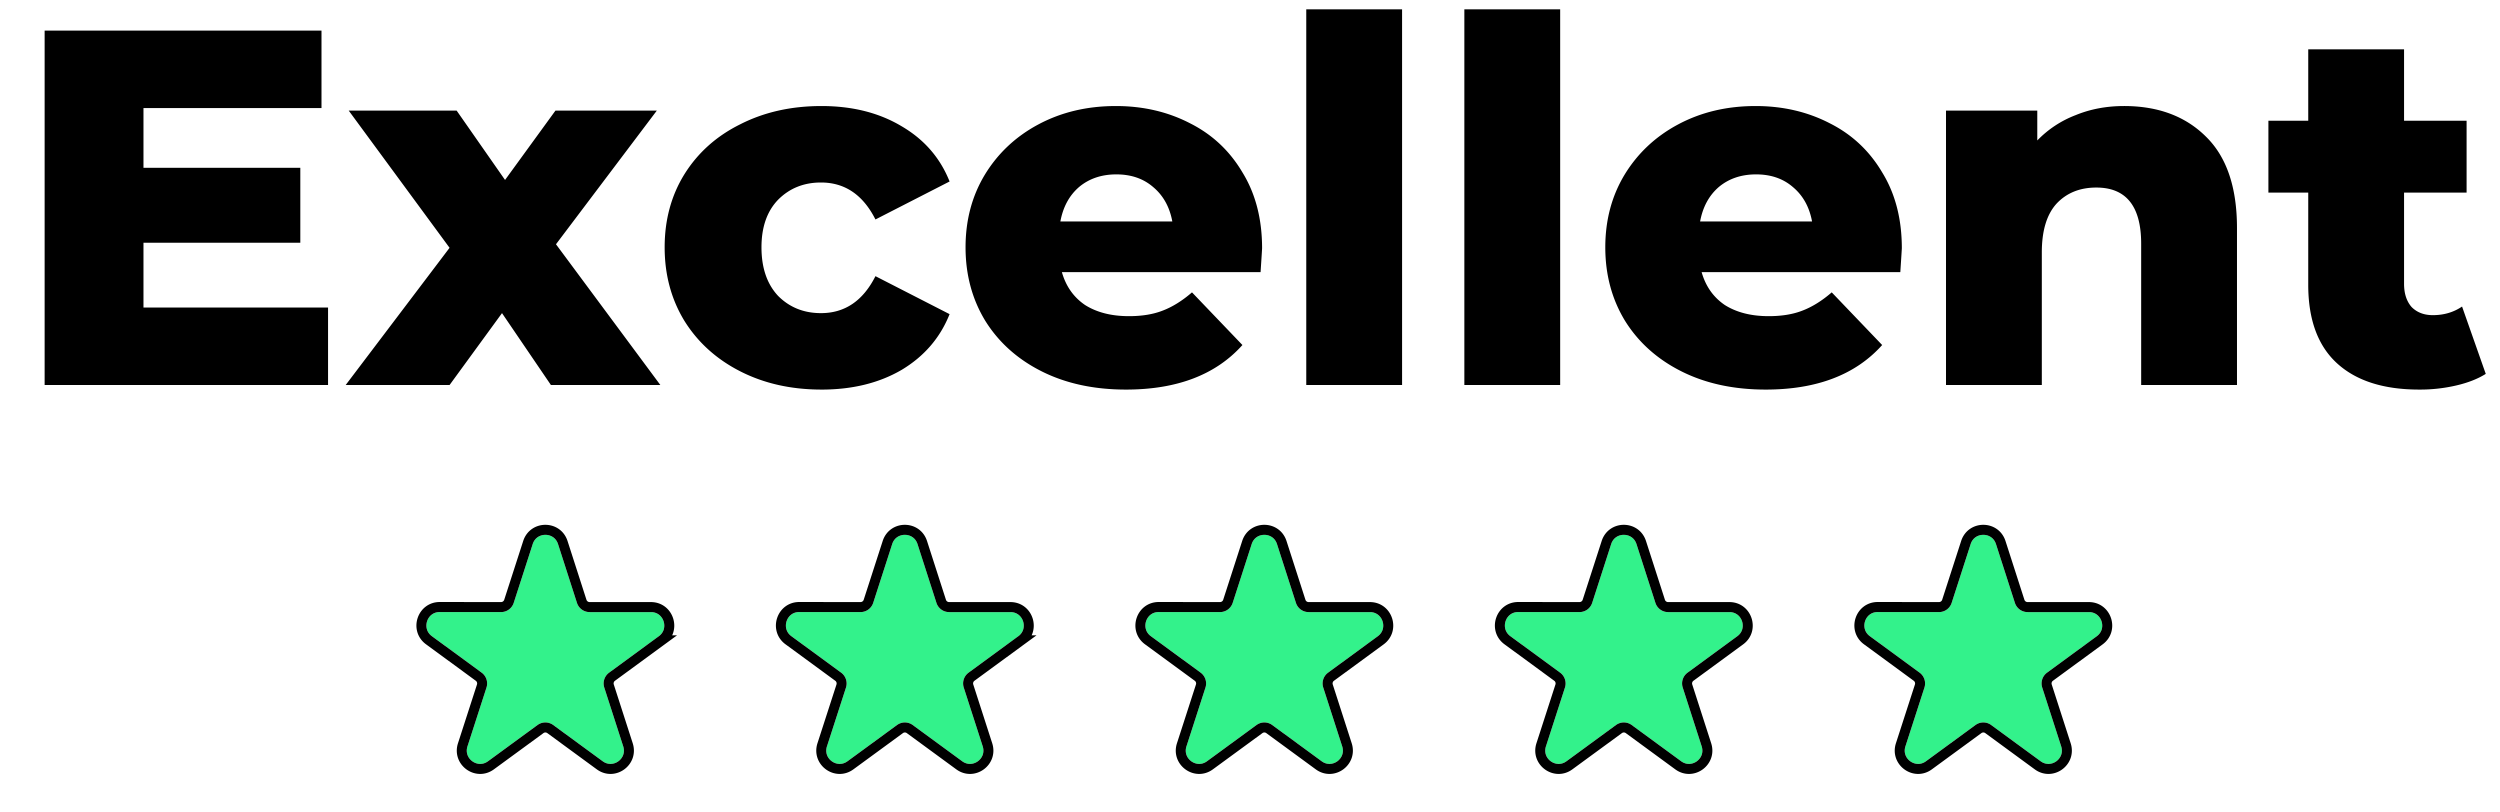
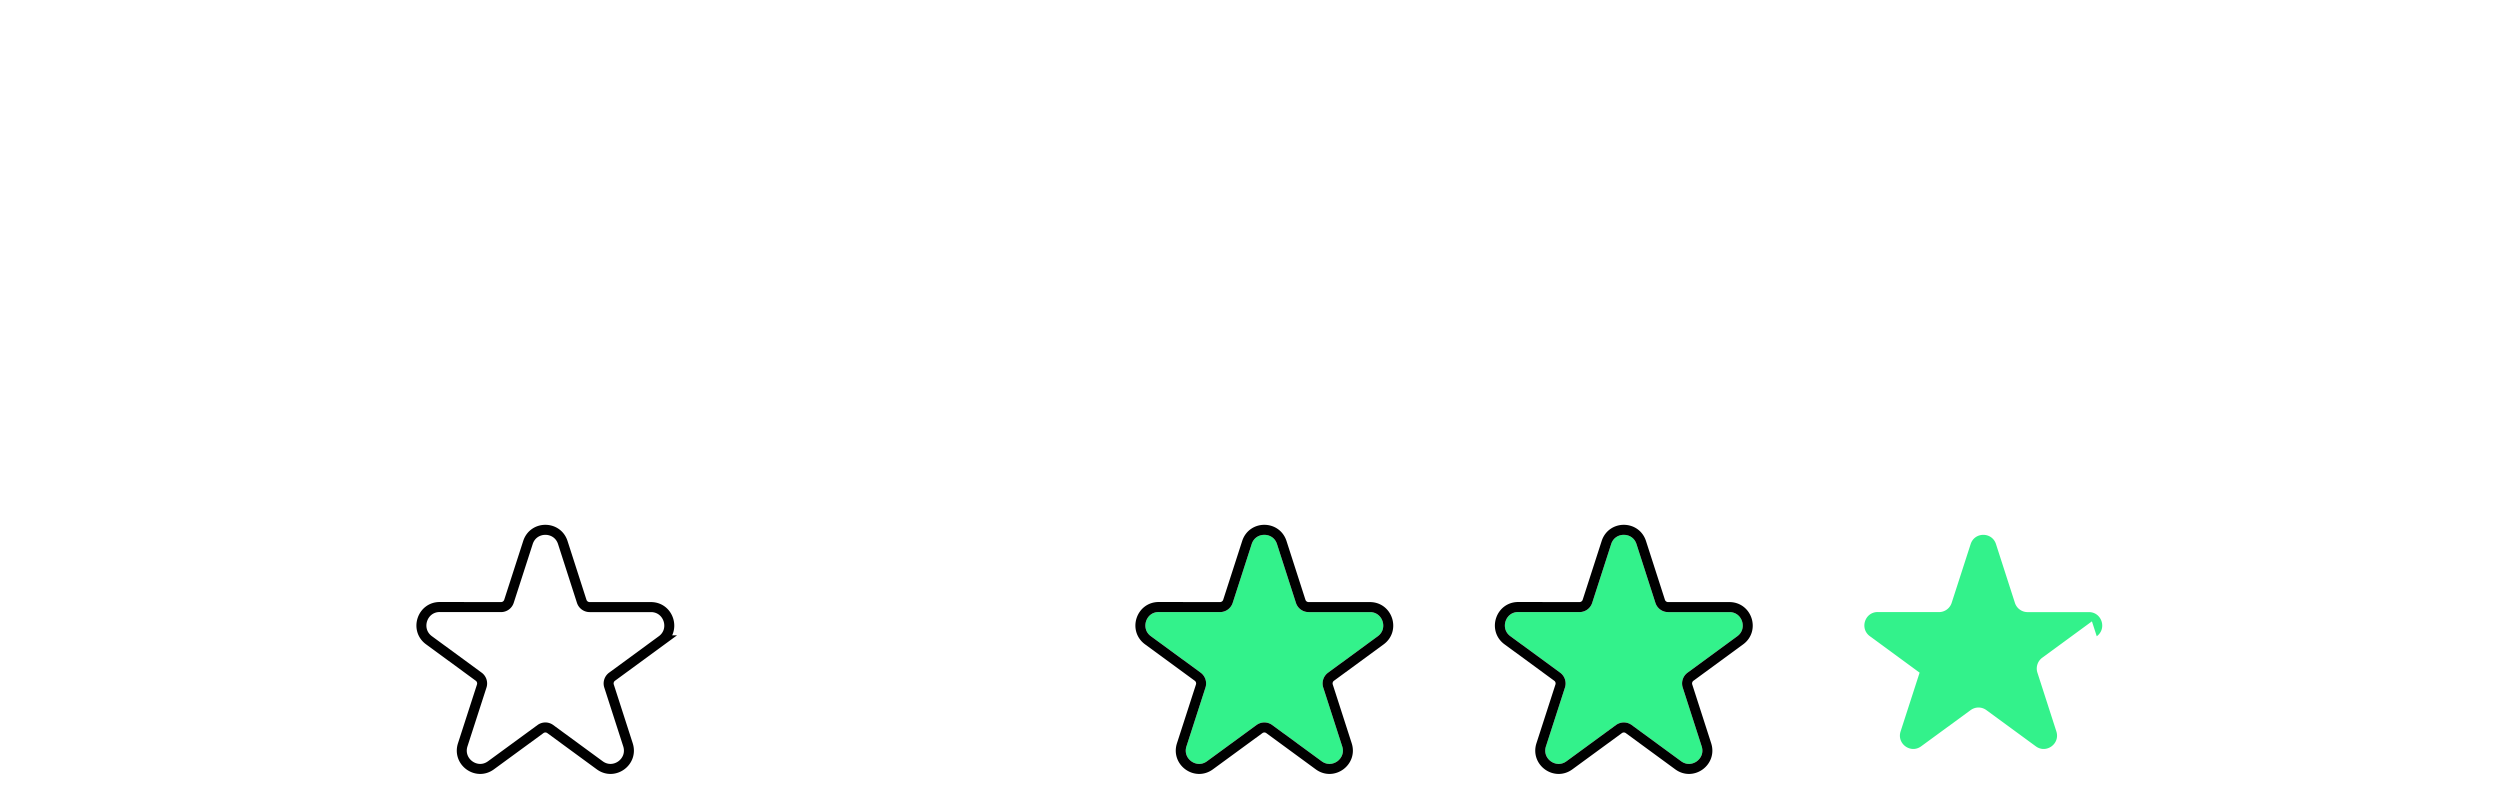
<svg xmlns="http://www.w3.org/2000/svg" width="237" height="77">
  <g transform="scale(.996 1)">
    <svg width="238" height="77" fill="none">
-       <path fill="#000" d="M31.224 29.156V36.5H4.248V2.9H30.6v7.344H13.656v5.664h14.928v7.104H13.656v6.144h17.568zM52.437 36.5l-4.656-6.816L42.79 36.5h-9.888l9.888-13.008-9.6-13.008h10.272l4.608 6.576 4.8-6.576h9.648l-9.6 12.672L62.853 36.5H52.437zm25.753.432c-2.88 0-5.456-.576-7.728-1.728-2.272-1.152-4.048-2.752-5.328-4.8-1.248-2.048-1.872-4.368-1.872-6.96 0-2.592.624-4.896 1.872-6.912 1.28-2.048 3.056-3.632 5.328-4.752 2.272-1.152 4.848-1.728 7.728-1.728 2.944 0 5.488.64 7.632 1.92 2.144 1.248 3.664 2.992 4.56 5.232l-7.056 3.6c-1.184-2.336-2.912-3.504-5.184-3.504-1.632 0-2.992.544-4.08 1.632-1.056 1.088-1.584 2.592-1.584 4.512 0 1.952.528 3.488 1.584 4.608 1.088 1.088 2.448 1.632 4.08 1.632 2.272 0 4-1.168 5.184-3.504l7.056 3.6c-.896 2.24-2.416 4-4.56 5.28-2.144 1.248-4.688 1.872-7.632 1.872zm41.936-13.392c0 .064-.048.816-.144 2.256H101.07c.384 1.344 1.12 2.384 2.208 3.12 1.12.704 2.512 1.056 4.176 1.056 1.248 0 2.32-.176 3.216-.528.928-.352 1.856-.928 2.784-1.728l4.8 4.992c-2.528 2.816-6.224 4.224-11.088 4.224-3.04 0-5.712-.576-8.016-1.728-2.304-1.152-4.096-2.752-5.376-4.8-1.248-2.048-1.872-4.368-1.872-6.96 0-2.56.608-4.848 1.824-6.864 1.248-2.048 2.96-3.648 5.136-4.8 2.176-1.152 4.624-1.728 7.344-1.728 2.592 0 4.944.544 7.056 1.632 2.112 1.056 3.776 2.608 4.992 4.656 1.248 2.016 1.872 4.416 1.872 7.2zm-13.872-7.008c-1.408 0-2.592.4-3.552 1.2-.928.8-1.52 1.888-1.776 3.264h10.656c-.256-1.376-.864-2.464-1.824-3.264-.928-.8-2.096-1.2-3.504-1.2zM124.331.884h9.12V36.5h-9.12V.884zm15.047 0h9.12V36.5h-9.12V.884zm41.639 22.656c0 .064-.048.816-.144 2.256h-18.912c.384 1.344 1.12 2.384 2.208 3.12 1.12.704 2.512 1.056 4.176 1.056 1.248 0 2.32-.176 3.216-.528.928-.352 1.856-.928 2.784-1.728l4.8 4.992c-2.528 2.816-6.224 4.224-11.088 4.224-3.04 0-5.712-.576-8.016-1.728-2.304-1.152-4.096-2.752-5.376-4.8-1.248-2.048-1.872-4.368-1.872-6.96 0-2.56.608-4.848 1.824-6.864 1.248-2.048 2.96-3.648 5.136-4.8 2.176-1.152 4.624-1.728 7.344-1.728 2.592 0 4.944.544 7.056 1.632 2.112 1.056 3.776 2.608 4.992 4.656 1.248 2.016 1.872 4.416 1.872 7.2zm-13.872-7.008c-1.408 0-2.592.4-3.552 1.2-.928.8-1.52 1.888-1.776 3.264h10.656c-.256-1.376-.864-2.464-1.824-3.264-.928-.8-2.096-1.2-3.504-1.2zm35.021-6.48c3.232 0 5.824.96 7.776 2.88 1.984 1.92 2.976 4.816 2.976 8.688V36.5h-9.12V23.108c0-3.552-1.424-5.328-4.272-5.328-1.568 0-2.832.512-3.792 1.536-.928 1.024-1.392 2.56-1.392 4.608V36.5h-9.12V10.484h8.688v2.832a10.07 10.07 0 013.648-2.4c1.408-.576 2.944-.864 4.608-.864zm34.43 25.392c-.768.48-1.712.848-2.832 1.104a15.272 15.272 0 01-3.504.384c-3.392 0-6-.832-7.824-2.496-1.824-1.664-2.736-4.144-2.736-7.44V18.26h-3.792v-6.816h3.792V4.676h9.12v6.768h5.952v6.816h-5.952v8.64c0 .928.24 1.664.72 2.208.512.512 1.184.768 2.016.768 1.056 0 1.984-.272 2.784-.816l2.256 6.384z" />
      <g filter="url(#filter0_d_1278_63139)">
-         <path fill="#33F28B" d="M61.754 59.368c.99-.722.48-2.29-.747-2.29h-5.836c-.55 0-1.037-.355-1.206-.878l-1.801-5.57c-.378-1.169-2.032-1.17-2.411 0l-1.807 5.57c-.17.523-.657.877-1.207.876l-5.831-.005c-1.227-.001-1.74 1.568-.749 2.29l4.736 3.457c.442.323.627.894.458 1.415l-1.808 5.57c-.38 1.168.959 2.139 1.951 1.415l4.717-3.436a1.267 1.267 0 011.493 0l4.71 3.436c.993.724 2.331-.246 1.953-1.414l-1.803-5.572a1.267 1.267 0 01.459-1.414l4.73-3.45z" />
        <path stroke="#000" stroke-width=".95" d="M62.034 59.752c1.363-.993.66-3.15-1.027-3.15h-5.836a.792.792 0 01-.754-.548l-1.8-5.57c-.52-1.608-2.795-1.609-3.316-.002l-1.807 5.572a.792.792 0 01-.754.547l-5.832-.005c-1.687-.002-2.392 2.155-1.029 3.15l4.736 3.456a.792.792 0 01.286.884l-1.808 5.57c-.522 1.606 1.318 2.941 2.683 1.947l4.717-3.437a.792.792 0 01.933 0l4.71 3.436c1.365.995 3.205-.338 2.685-1.944l-1.803-5.572a.792.792 0 01.287-.884l4.73-3.45z" />
      </g>
      <g filter="url(#filter1_d_1278_63139)">
-         <path fill="#33F28B" d="M95.97 59.368c.991-.722.48-2.29-.746-2.29h-5.837c-.55 0-1.037-.355-1.206-.878l-1.8-5.57c-.379-1.169-2.033-1.17-2.412 0l-1.807 5.57c-.17.523-.657.877-1.207.876l-5.831-.005c-1.227-.001-1.74 1.568-.748 2.29l4.735 3.457c.443.323.628.894.459 1.415l-1.809 5.57c-.38 1.168.959 2.139 1.952 1.415l4.717-3.436a1.267 1.267 0 011.493 0l4.71 3.436c.992.724 2.33-.246 1.952-1.414l-1.803-5.572a1.267 1.267 0 01.459-1.414l4.73-3.45z" />
-         <path stroke="#000" stroke-width=".95" d="M96.25 59.752c1.363-.993.66-3.15-1.026-3.15h-5.837a.792.792 0 01-.754-.548l-1.8-5.57c-.52-1.608-2.795-1.609-3.316-.002l-1.807 5.572a.792.792 0 01-.754.547l-5.832-.005c-1.687-.002-2.391 2.155-1.029 3.15l4.736 3.456a.792.792 0 01.287.884l-1.809 5.57c-.522 1.606 1.318 2.941 2.684 1.947l4.717-3.437a.792.792 0 01.933 0l4.71 3.436c1.364.995 3.205-.338 2.685-1.944l-1.804-5.572a.792.792 0 01.287-.884l4.73-3.45z" />
-       </g>
+         </g>
      <g filter="url(#filter2_d_1278_63139)">
        <path fill="#33F28B" d="M130.187 59.368c.991-.722.48-2.29-.747-2.29h-5.837a1.267 1.267 0 01-1.205-.878l-1.801-5.57c-.378-1.169-2.032-1.17-2.411 0l-1.807 5.57c-.17.523-.657.877-1.207.876l-5.832-.005c-1.226-.001-1.739 1.568-.748 2.29l4.736 3.457c.442.323.627.894.458 1.415l-1.808 5.57c-.38 1.168.958 2.139 1.951 1.415l4.717-3.436a1.267 1.267 0 011.493 0l4.71 3.436c.993.724 2.331-.246 1.953-1.414l-1.803-5.572a1.266 1.266 0 01.459-1.414l4.729-3.45z" />
        <path stroke="#000" stroke-width=".95" d="M130.467 59.752c1.362-.993.659-3.15-1.027-3.15h-5.837a.792.792 0 01-.753-.548l-1.801-5.57c-.52-1.608-2.794-1.609-3.315-.002l-1.807 5.572a.793.793 0 01-.755.547l-5.831-.005c-1.687-.002-2.392 2.155-1.029 3.15l4.736 3.456a.792.792 0 01.286.884l-1.808 5.57c-.522 1.606 1.318 2.941 2.683 1.947l4.717-3.437a.792.792 0 01.933 0l4.71 3.436c1.365.995 3.205-.338 2.685-1.944l-1.803-5.572a.79.79 0 01.287-.884l4.729-3.45z" />
      </g>
      <g filter="url(#filter3_d_1278_63139)">
        <path fill="#33F28B" d="M164.403 59.368c.991-.722.48-2.29-.747-2.29h-5.836c-.55 0-1.037-.355-1.206-.878l-1.801-5.57c-.378-1.169-2.032-1.17-2.411 0l-1.807 5.57c-.17.523-.657.877-1.207.876l-5.831-.005c-1.227-.001-1.74 1.568-.749 2.29l4.736 3.457c.443.323.628.894.458 1.415l-1.808 5.57c-.379 1.168.959 2.139 1.952 1.415l4.717-3.436a1.267 1.267 0 011.493 0l4.71 3.436c.992.724 2.33-.246 1.952-1.414l-1.803-5.572a1.266 1.266 0 01.459-1.414l4.729-3.45z" />
        <path stroke="#000" stroke-width=".95" d="M164.683 59.752c1.363-.993.66-3.15-1.027-3.15h-5.836a.792.792 0 01-.754-.548l-1.801-5.57c-.52-1.608-2.794-1.609-3.315-.002l-1.807 5.572a.792.792 0 01-.754.547l-5.832-.005c-1.687-.002-2.391 2.155-1.029 3.15l4.736 3.456a.79.79 0 01.286.884l-1.808 5.57c-.522 1.606 1.318 2.941 2.683 1.947l4.717-3.437a.793.793 0 01.934 0l4.71 3.436c1.364.995 3.204-.338 2.684-1.944l-1.803-5.572a.792.792 0 01.287-.884l4.729-3.45z" />
      </g>
      <g filter="url(#filter4_d_1278_63139)">
-         <path fill="#33F28B" d="M198.62 59.368c.99-.722.479-2.29-.747-2.29h-5.837c-.55 0-1.037-.355-1.206-.878l-1.801-5.57c-.378-1.169-2.032-1.17-2.411 0l-1.807 5.57a1.266 1.266 0 01-1.206.876l-5.832-.005c-1.227-.001-1.739 1.568-.748 2.29l4.735 3.457c.443.323.628.894.459 1.415l-1.809 5.57c-.379 1.168.959 2.139 1.952 1.415l4.717-3.436a1.267 1.267 0 011.493 0l4.71 3.436c.992.724 2.331-.246 1.953-1.414l-1.804-5.572a1.269 1.269 0 01.459-1.414l4.73-3.45z" />
-         <path stroke="#000" stroke-width=".95" d="M198.9 59.752c1.362-.993.659-3.15-1.027-3.15h-5.837a.793.793 0 01-.754-.548l-1.8-5.57c-.52-1.608-2.795-1.609-3.316-.002l-1.807 5.572a.791.791 0 01-.754.547l-5.832-.005c-1.686-.002-2.391 2.155-1.028 3.15l4.735 3.456a.793.793 0 01.287.884l-1.809 5.57c-.521 1.606 1.319 2.941 2.684 1.947l4.717-3.437a.792.792 0 01.933 0l4.71 3.436c1.364.995 3.205-.338 2.685-1.944l-1.804-5.572a.794.794 0 01.287-.884l4.73-3.45z" />
+         <path fill="#33F28B" d="M198.62 59.368c.99-.722.479-2.29-.747-2.29h-5.837c-.55 0-1.037-.355-1.206-.878l-1.801-5.57c-.378-1.169-2.032-1.17-2.411 0l-1.807 5.57a1.266 1.266 0 01-1.206.876l-5.832-.005c-1.227-.001-1.739 1.568-.748 2.29l4.735 3.457l-1.809 5.57c-.379 1.168.959 2.139 1.952 1.415l4.717-3.436a1.267 1.267 0 011.493 0l4.71 3.436c.992.724 2.331-.246 1.953-1.414l-1.804-5.572a1.269 1.269 0 01.459-1.414l4.73-3.45z" />
      </g>
      <defs>
        <filter id="filter0_d_1278_63139" width="25.495" height="24.57" x="38.684" y="48.802" color-interpolation-filters="sRGB" filterUnits="userSpaceOnUse">
          <feFlood flood-opacity="0" result="BackgroundImageFix" />
          <feColorMatrix in="SourceAlpha" result="hardAlpha" values="0 0 0 0 0 0 0 0 0 0 0 0 0 0 0 0 0 0 127 0" />
          <feOffset dx=".95" dy=".95" />
          <feComposite in2="hardAlpha" operator="out" />
          <feColorMatrix values="0 0 0 0 0 0 0 0 0 0 0 0 0 0 0 0 0 0 1 0" />
          <feBlend in2="BackgroundImageFix" result="effect1_dropShadow_1278_63139" />
          <feBlend in="SourceGraphic" in2="effect1_dropShadow_1278_63139" result="shape" />
        </filter>
        <filter id="filter1_d_1278_63139" width="25.495" height="24.57" x="72.901" y="48.802" color-interpolation-filters="sRGB" filterUnits="userSpaceOnUse">
          <feFlood flood-opacity="0" result="BackgroundImageFix" />
          <feColorMatrix in="SourceAlpha" result="hardAlpha" values="0 0 0 0 0 0 0 0 0 0 0 0 0 0 0 0 0 0 127 0" />
          <feOffset dx=".95" dy=".95" />
          <feComposite in2="hardAlpha" operator="out" />
          <feColorMatrix values="0 0 0 0 0 0 0 0 0 0 0 0 0 0 0 0 0 0 1 0" />
          <feBlend in2="BackgroundImageFix" result="effect1_dropShadow_1278_63139" />
          <feBlend in="SourceGraphic" in2="effect1_dropShadow_1278_63139" result="shape" />
        </filter>
        <filter id="filter2_d_1278_63139" width="25.495" height="24.57" x="107.117" y="48.802" color-interpolation-filters="sRGB" filterUnits="userSpaceOnUse">
          <feFlood flood-opacity="0" result="BackgroundImageFix" />
          <feColorMatrix in="SourceAlpha" result="hardAlpha" values="0 0 0 0 0 0 0 0 0 0 0 0 0 0 0 0 0 0 127 0" />
          <feOffset dx=".95" dy=".95" />
          <feComposite in2="hardAlpha" operator="out" />
          <feColorMatrix values="0 0 0 0 0 0 0 0 0 0 0 0 0 0 0 0 0 0 1 0" />
          <feBlend in2="BackgroundImageFix" result="effect1_dropShadow_1278_63139" />
          <feBlend in="SourceGraphic" in2="effect1_dropShadow_1278_63139" result="shape" />
        </filter>
        <filter id="filter3_d_1278_63139" width="25.495" height="24.57" x="141.333" y="48.802" color-interpolation-filters="sRGB" filterUnits="userSpaceOnUse">
          <feFlood flood-opacity="0" result="BackgroundImageFix" />
          <feColorMatrix in="SourceAlpha" result="hardAlpha" values="0 0 0 0 0 0 0 0 0 0 0 0 0 0 0 0 0 0 127 0" />
          <feOffset dx=".95" dy=".95" />
          <feComposite in2="hardAlpha" operator="out" />
          <feColorMatrix values="0 0 0 0 0 0 0 0 0 0 0 0 0 0 0 0 0 0 1 0" />
          <feBlend in2="BackgroundImageFix" result="effect1_dropShadow_1278_63139" />
          <feBlend in="SourceGraphic" in2="effect1_dropShadow_1278_63139" result="shape" />
        </filter>
        <filter id="filter4_d_1278_63139" width="25.495" height="24.57" x="175.55" y="48.802" color-interpolation-filters="sRGB" filterUnits="userSpaceOnUse">
          <feFlood flood-opacity="0" result="BackgroundImageFix" />
          <feColorMatrix in="SourceAlpha" result="hardAlpha" values="0 0 0 0 0 0 0 0 0 0 0 0 0 0 0 0 0 0 127 0" />
          <feOffset dx=".95" dy=".95" />
          <feComposite in2="hardAlpha" operator="out" />
          <feColorMatrix values="0 0 0 0 0 0 0 0 0 0 0 0 0 0 0 0 0 0 1 0" />
          <feBlend in2="BackgroundImageFix" result="effect1_dropShadow_1278_63139" />
          <feBlend in="SourceGraphic" in2="effect1_dropShadow_1278_63139" result="shape" />
        </filter>
      </defs>
    </svg>
  </g>
</svg>